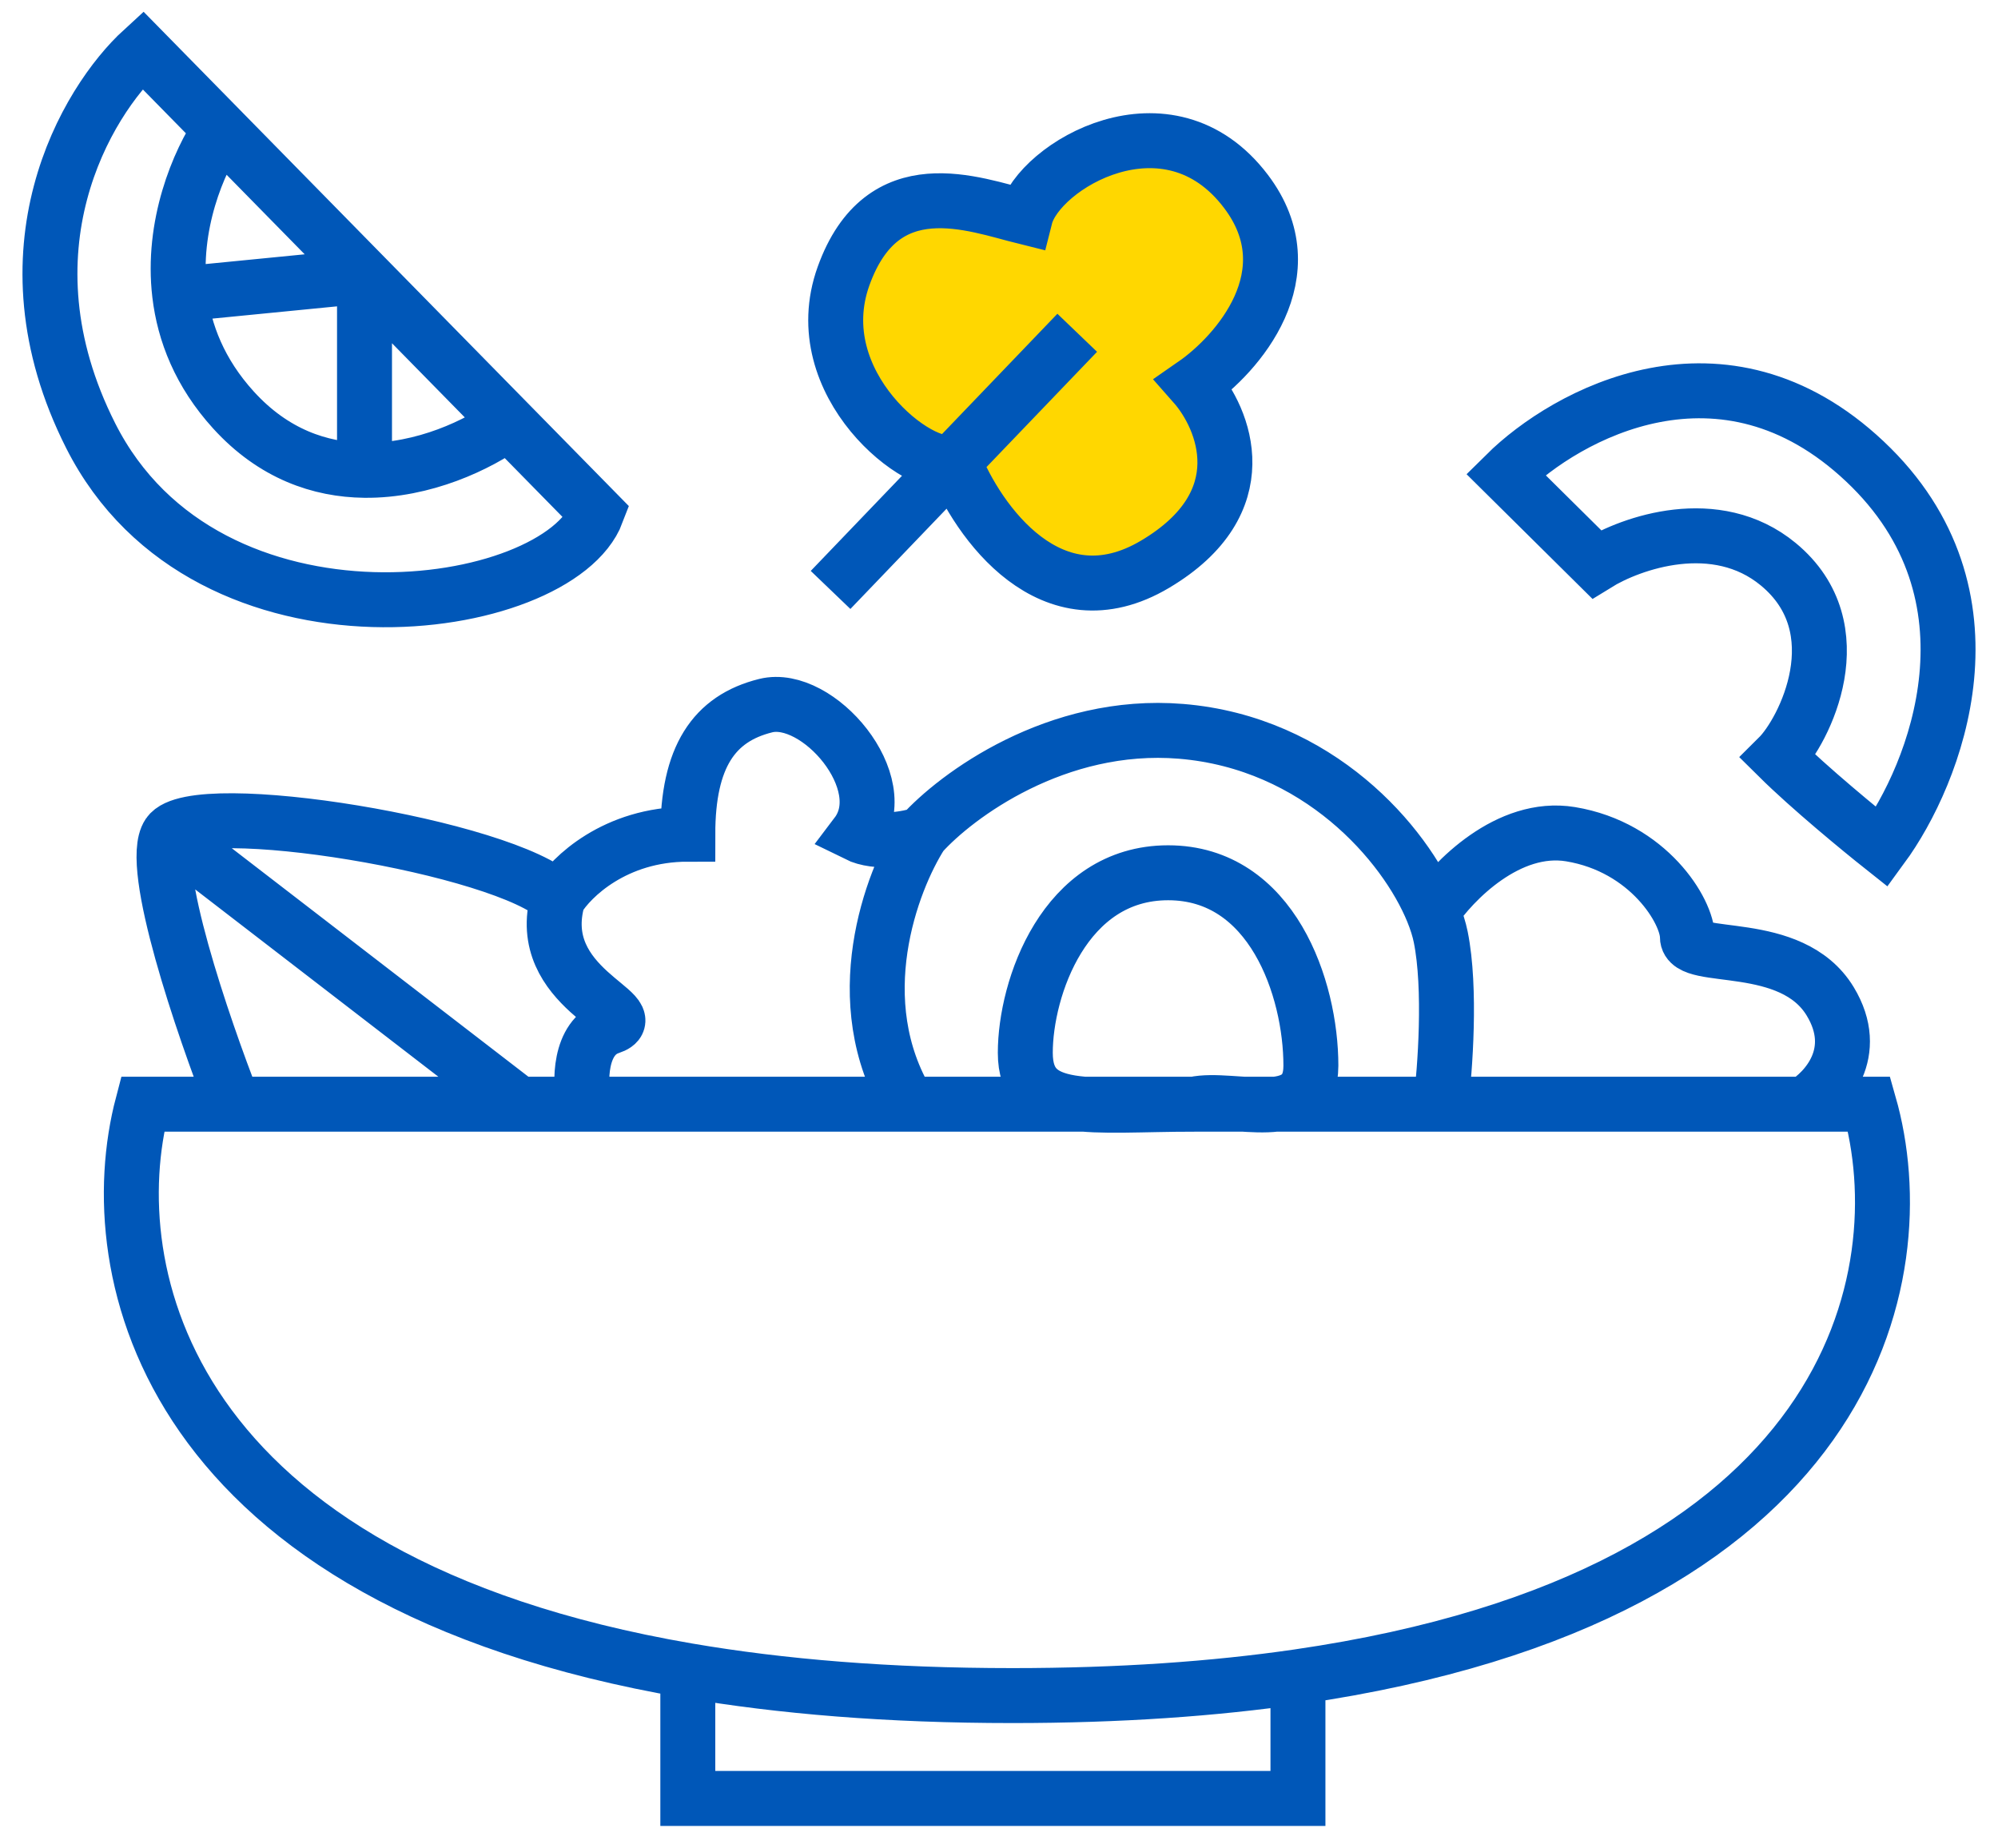
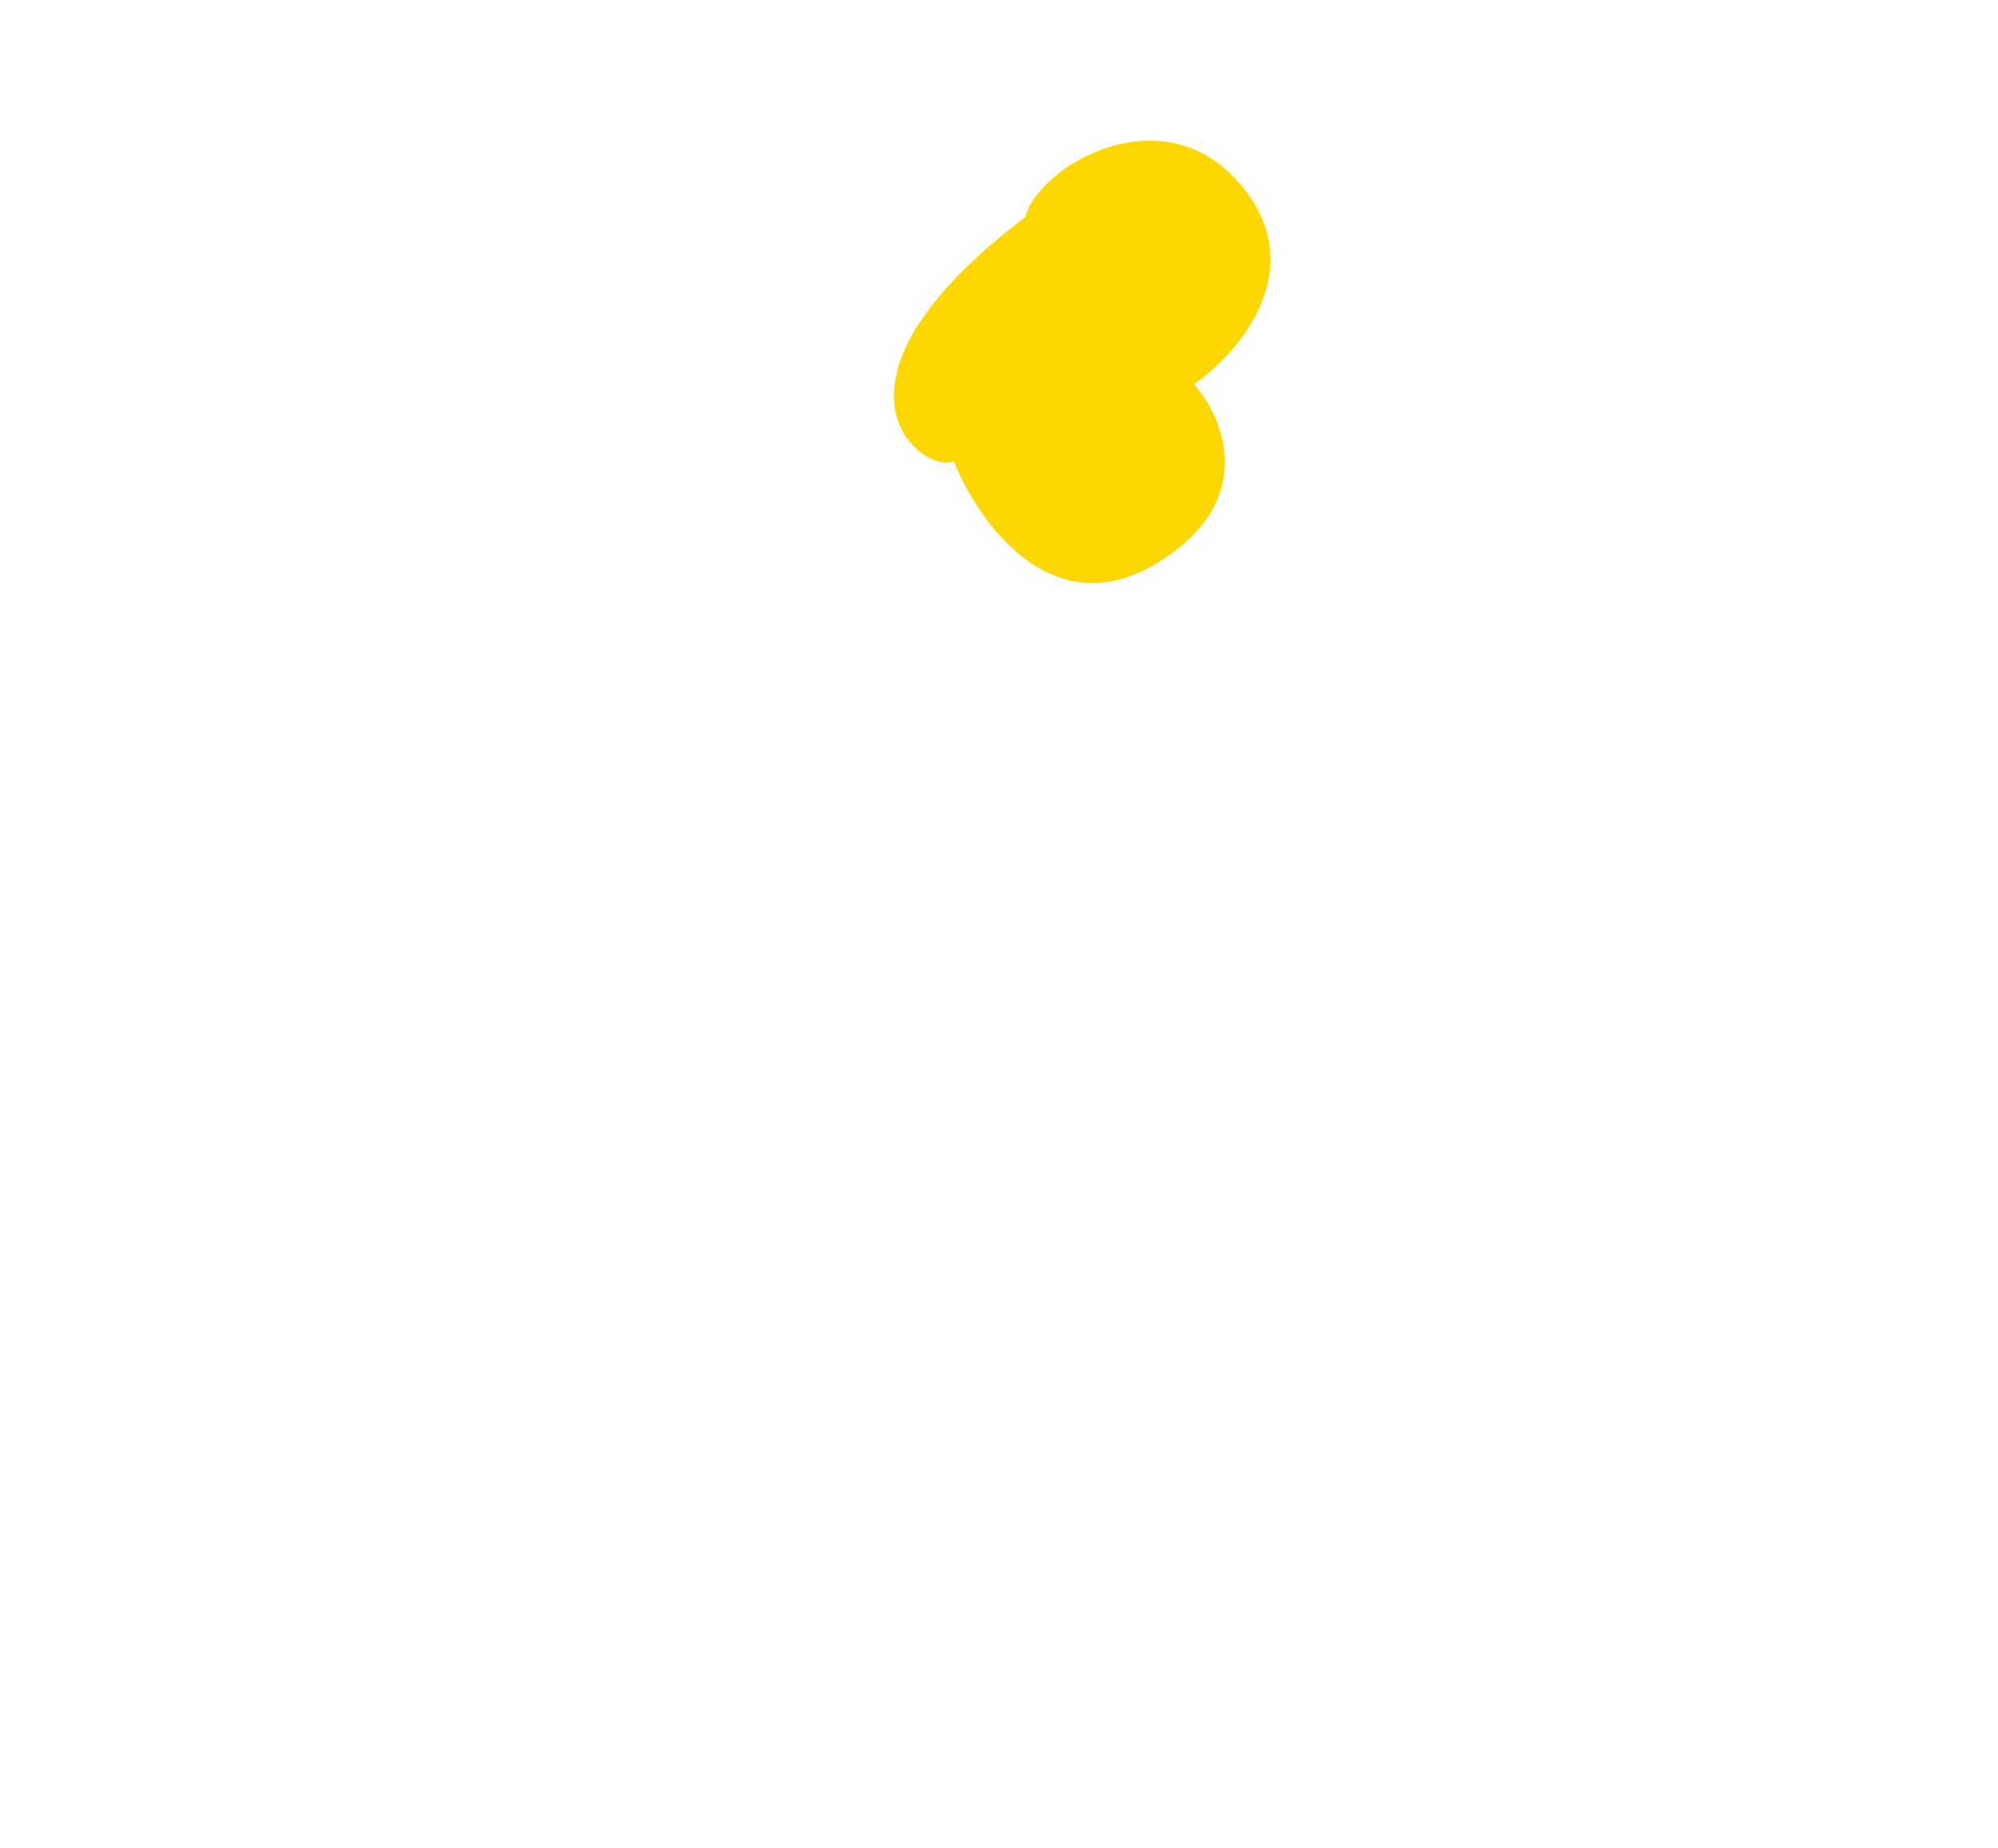
<svg xmlns="http://www.w3.org/2000/svg" width="80" height="74" viewBox="0 0 80 74" fill="none">
-   <path d="M38.194 18.471C39.147 20.872 42.093 25.059 46.251 22.588C50.409 20.118 49.023 16.755 47.81 15.382C49.542 14.181 52.383 10.956 49.889 7.662C46.772 3.544 41.573 6.632 41.053 8.691C38.974 8.176 35.335 6.719 33.776 11.051C32.217 15.382 36.895 18.985 38.194 18.471Z" fill="#FFD700" />
-   <path d="M27.54 66.883C31.267 67.522 35.572 67.882 40.535 67.882C44.827 67.882 48.621 67.613 51.97 67.127M27.54 66.883C6.599 63.293 3.944 50.906 5.709 44.206H9.347M27.54 66.883V72H51.97V67.127M51.97 67.127C74.253 63.893 76.799 51.067 74.841 44.206H72.242M9.347 44.206C8.135 41.118 5.917 34.632 6.749 33.397M9.347 44.206H20.783M6.749 33.397C7.788 31.853 20.263 33.912 22.342 35.971M6.749 33.397L20.783 44.206M22.342 35.971C21.303 39.574 25.981 40.603 24.421 41.118C23.174 41.529 23.209 43.348 23.382 44.206M22.342 35.971C22.862 35.113 24.629 33.397 27.54 33.397C27.54 30.309 28.58 28.765 30.659 28.25C32.738 27.735 35.857 31.338 34.297 33.397C35.129 33.809 36.376 33.569 36.896 33.397M20.783 44.206H23.382M23.382 44.206H36.376M36.896 33.397C35.683 35.284 33.881 40.088 36.376 44.206M36.896 33.397C38.282 31.853 42.302 28.868 47.292 29.279C52.778 29.732 56.254 33.768 57.365 36.485M36.376 44.206H47.812M57.688 44.206C57.861 42.833 58.103 39.574 57.688 37.515C57.625 37.205 57.517 36.857 57.365 36.485M57.688 44.206H47.812M57.688 44.206H72.242M47.812 44.206C49.371 43.863 52.488 45.132 52.488 42.662C52.488 39.574 50.931 34.941 46.772 34.941C42.614 34.941 41.053 39.574 41.053 42.147C41.053 44.721 43.652 44.206 47.812 44.206ZM57.365 36.485C58.166 35.284 60.391 32.985 62.886 33.397C66.004 33.912 67.564 36.485 67.564 37.515C67.564 38.544 71.722 37.515 73.281 40.088C74.529 42.147 73.108 43.691 72.242 44.206M20.364 16.927L23.901 20.529C22.344 24.647 8.308 26.706 3.63 17.441C-0.113 10.029 3.457 4.059 5.709 2L8.826 5.175M20.364 16.927L14.595 11.051M20.364 16.927C19.158 17.808 16.957 18.857 14.595 18.829M8.826 5.175L14.595 11.051M8.826 5.175C7.939 6.475 6.866 9.029 7.193 11.779M14.595 11.051L7.193 11.779M14.595 11.051V18.829M7.193 11.779C7.376 13.324 8 14.931 9.346 16.412C10.952 18.179 12.819 18.808 14.595 18.829M33.256 23.618L38.194 18.471M43.132 13.323L38.194 18.471M38.194 18.471C39.147 20.872 42.093 25.059 46.251 22.588C50.409 20.118 49.023 16.755 47.81 15.382C49.542 14.181 52.383 10.956 49.889 7.662C46.772 3.544 41.573 6.632 41.053 8.691C38.974 8.176 35.335 6.719 33.776 11.051C32.217 15.382 36.895 18.985 38.194 18.471ZM60.285 18.985L63.924 22.588C65.31 21.73 68.706 20.529 71.201 22.588C74.32 25.162 72.24 29.279 71.201 30.309C72.448 31.544 74.493 33.225 75.359 33.912C77.497 30.995 80.352 23.823 74.668 18.471C68.985 13.118 62.711 16.583 60.285 18.985Z" stroke="#0057B8" stroke-width="2.2" />
+   <path d="M38.194 18.471C39.147 20.872 42.093 25.059 46.251 22.588C50.409 20.118 49.023 16.755 47.81 15.382C49.542 14.181 52.383 10.956 49.889 7.662C46.772 3.544 41.573 6.632 41.053 8.691C32.217 15.382 36.895 18.985 38.194 18.471Z" fill="#FFD700" />
</svg>